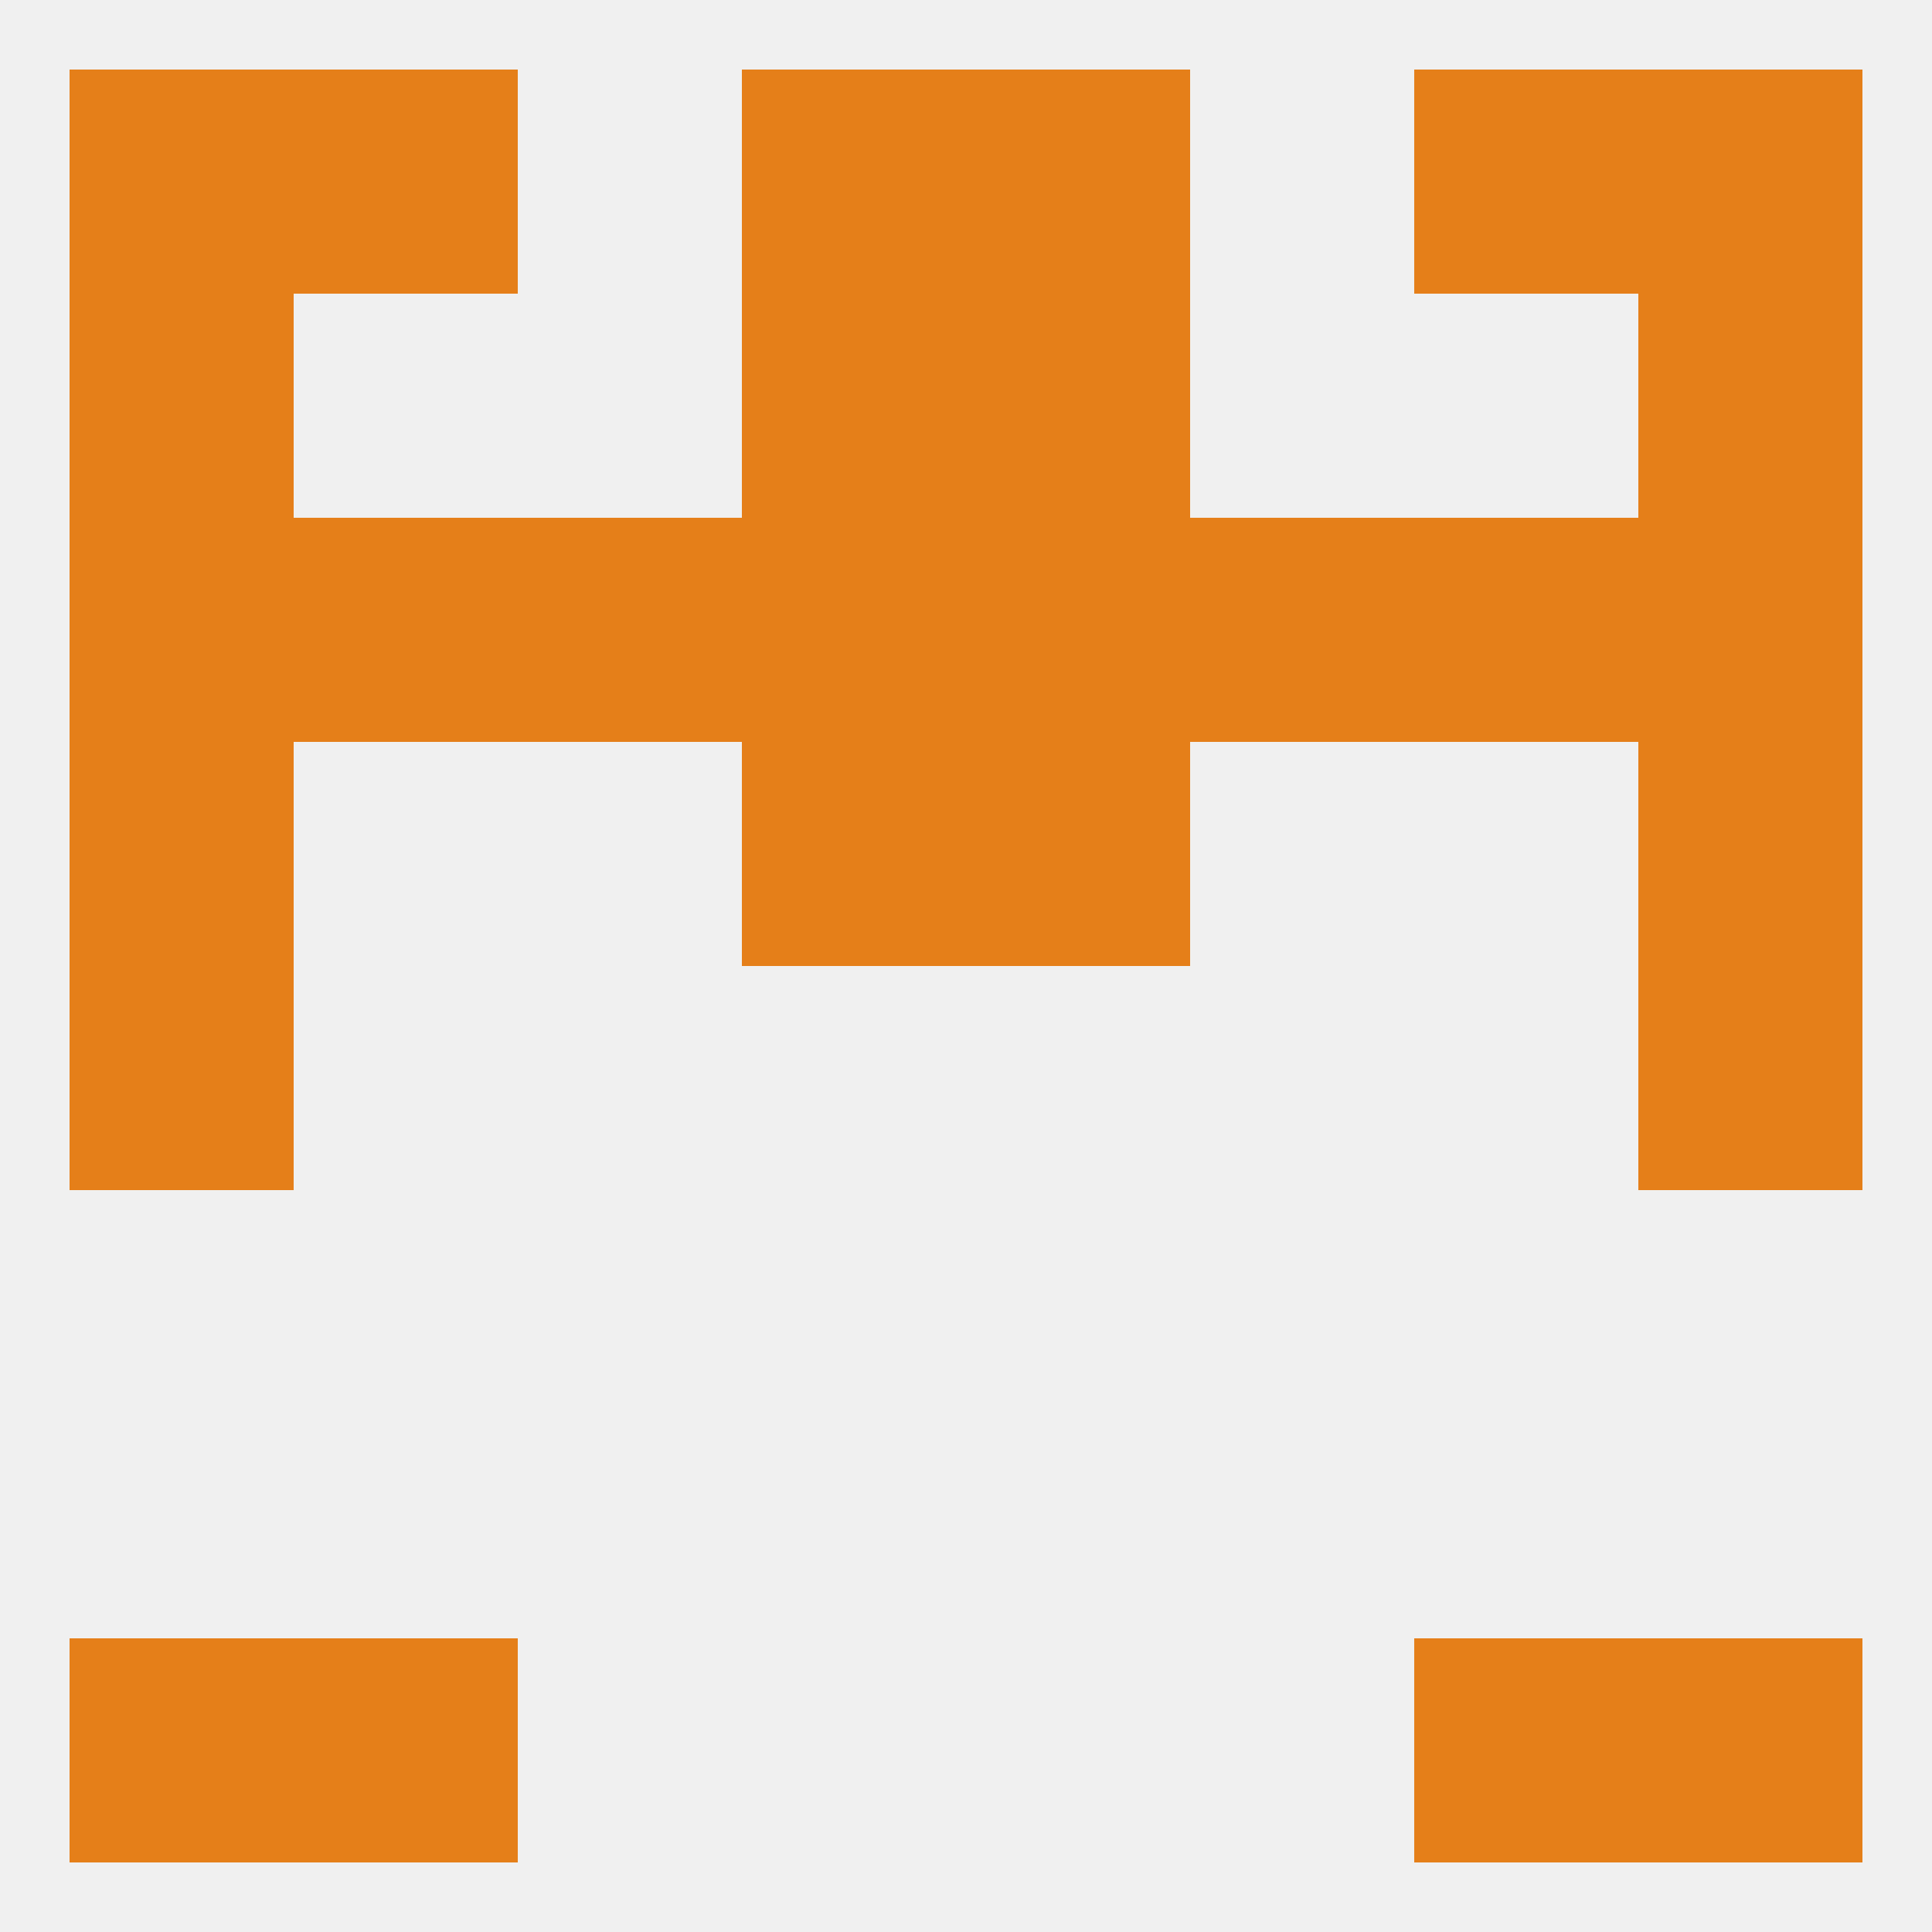
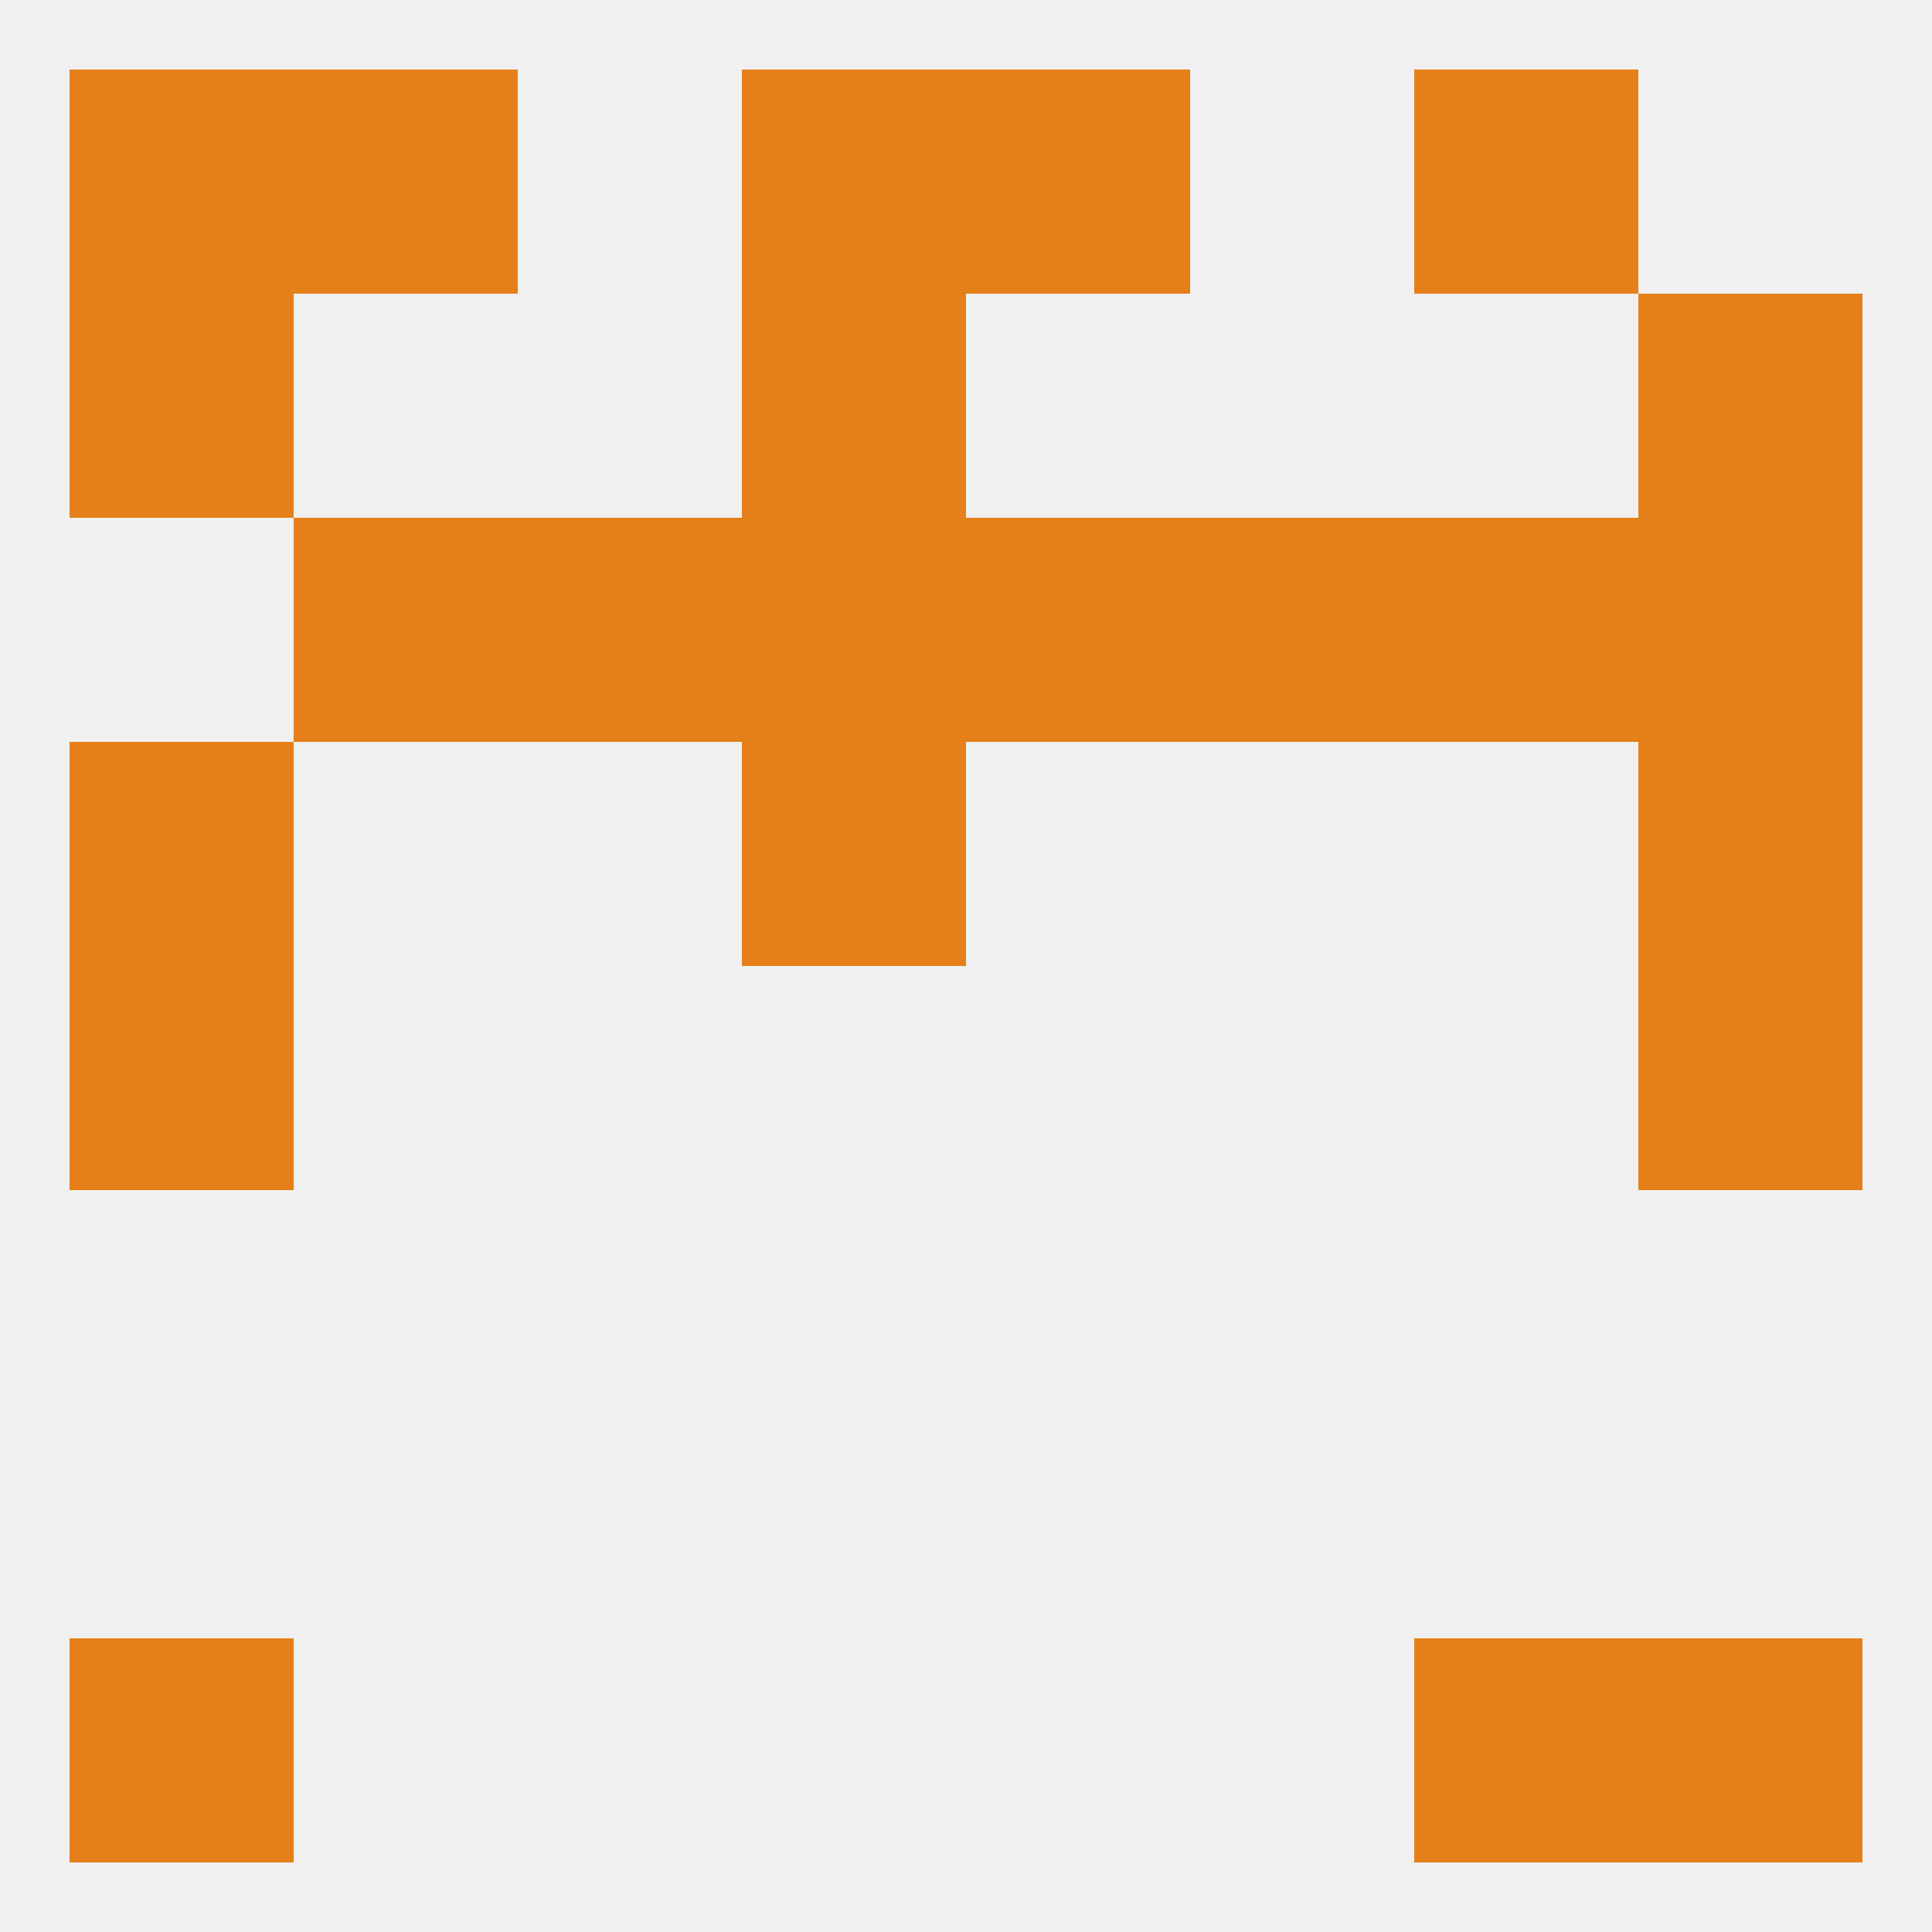
<svg xmlns="http://www.w3.org/2000/svg" version="1.1" baseprofile="full" width="250" height="250" viewBox="0 0 250 250">
  <rect width="100%" height="100%" fill="rgba(240,240,240,255)" />
  <rect x="96" y="67" width="29" height="29" fill="rgba(229,127,25,255)" />
  <rect x="183" y="67" width="29" height="29" fill="rgba(229,127,25,255)" />
  <rect x="212" y="67" width="29" height="29" fill="rgba(229,127,25,255)" />
  <rect x="67" y="67" width="29" height="29" fill="rgba(229,127,25,255)" />
  <rect x="125" y="67" width="29" height="29" fill="rgba(229,127,25,255)" />
  <rect x="38" y="67" width="29" height="29" fill="rgba(229,127,25,255)" />
-   <rect x="9" y="67" width="29" height="29" fill="rgba(229,127,25,255)" />
  <rect x="154" y="67" width="29" height="29" fill="rgba(229,127,25,255)" />
  <rect x="96" y="38" width="29" height="29" fill="rgba(229,127,25,255)" />
-   <rect x="125" y="38" width="29" height="29" fill="rgba(229,127,25,255)" />
  <rect x="9" y="38" width="29" height="29" fill="rgba(229,127,25,255)" />
  <rect x="212" y="38" width="29" height="29" fill="rgba(229,127,25,255)" />
  <rect x="183" y="9" width="29" height="29" fill="rgba(229,127,25,255)" />
  <rect x="9" y="9" width="29" height="29" fill="rgba(229,127,25,255)" />
-   <rect x="212" y="9" width="29" height="29" fill="rgba(229,127,25,255)" />
  <rect x="96" y="9" width="29" height="29" fill="rgba(229,127,25,255)" />
  <rect x="125" y="9" width="29" height="29" fill="rgba(229,127,25,255)" />
  <rect x="38" y="9" width="29" height="29" fill="rgba(229,127,25,255)" />
-   <rect x="38" y="212" width="29" height="29" fill="rgba(229,127,25,255)" />
  <rect x="183" y="212" width="29" height="29" fill="rgba(229,127,25,255)" />
  <rect x="9" y="212" width="29" height="29" fill="rgba(229,127,25,255)" />
  <rect x="212" y="212" width="29" height="29" fill="rgba(229,127,25,255)" />
  <rect x="9" y="125" width="29" height="29" fill="rgba(229,127,25,255)" />
  <rect x="212" y="125" width="29" height="29" fill="rgba(229,127,25,255)" />
  <rect x="96" y="96" width="29" height="29" fill="rgba(229,127,25,255)" />
-   <rect x="125" y="96" width="29" height="29" fill="rgba(229,127,25,255)" />
  <rect x="9" y="96" width="29" height="29" fill="rgba(229,127,25,255)" />
  <rect x="212" y="96" width="29" height="29" fill="rgba(229,127,25,255)" />
</svg>